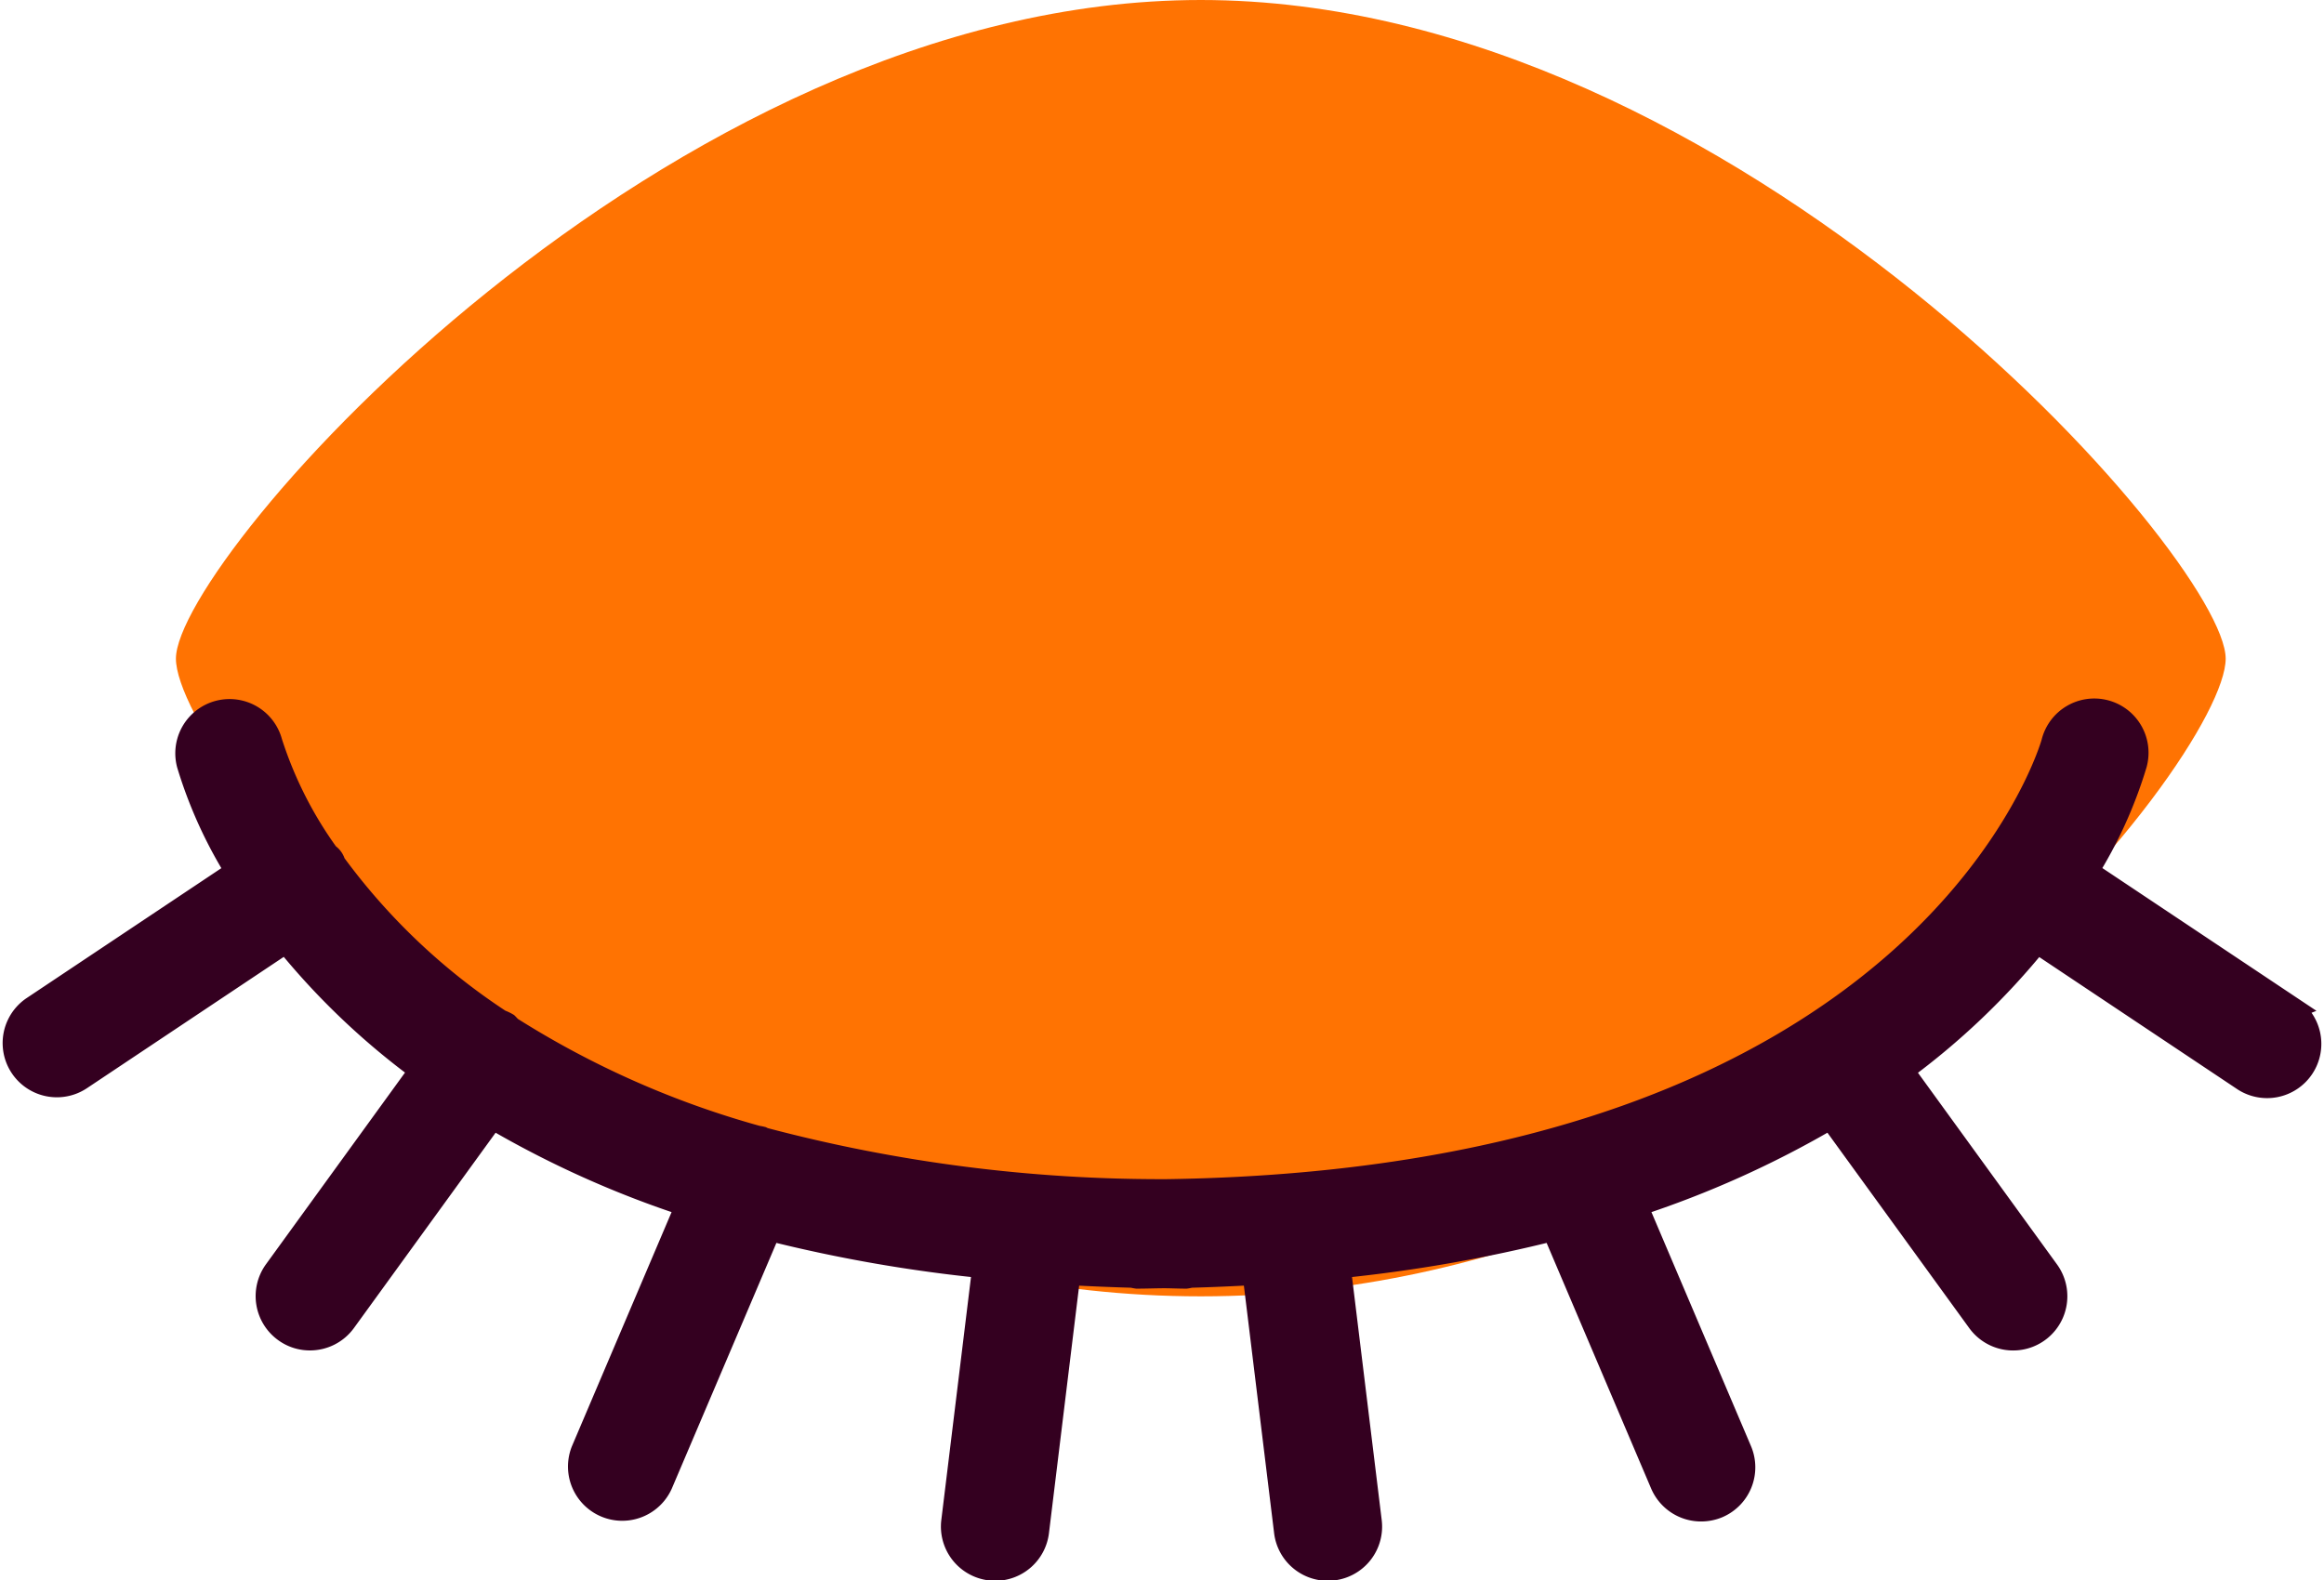
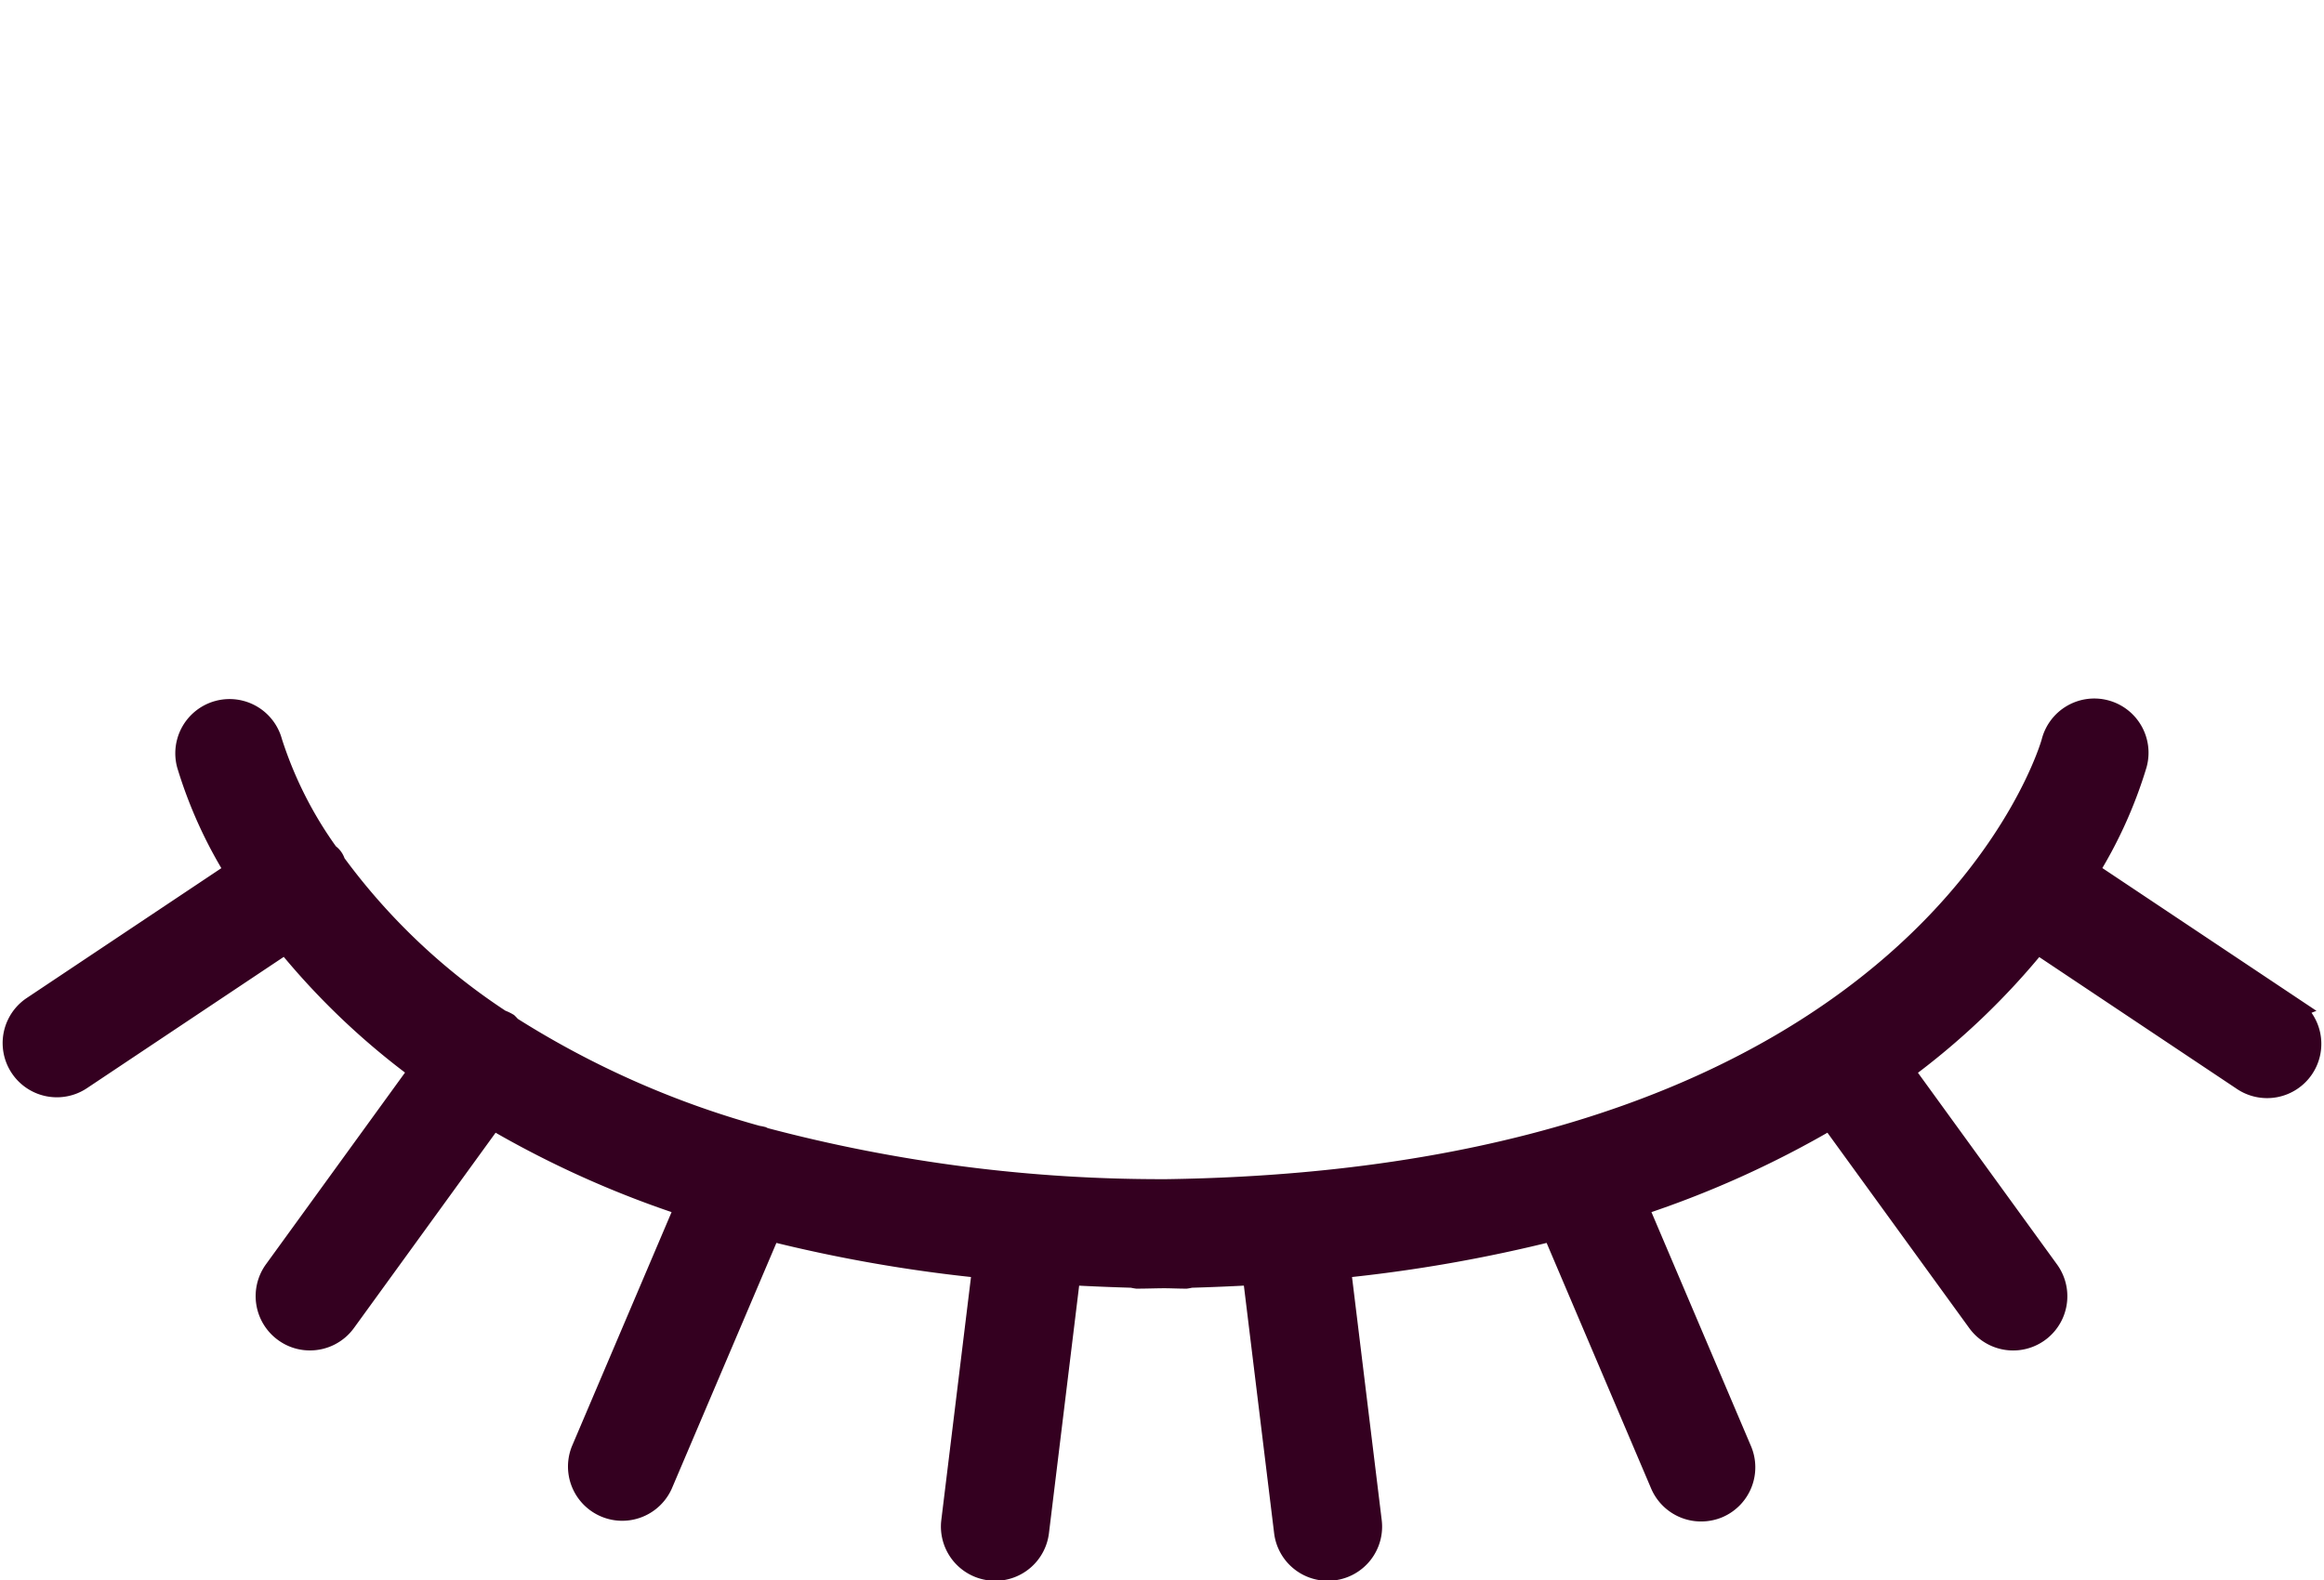
<svg xmlns="http://www.w3.org/2000/svg" width="47.464" height="32.283" viewBox="0 0 47.464 32.283">
  <g id="icon_invisible" transform="translate(-1010.487 -1696.019)">
-     <path id="Path_5521" data-name="Path 5521" d="M1034.6,1696.019c-10.934,0-20.931,11.41-20.931,13.455s8.538,13.026,20.931,13.026,20.932-10.981,20.932-13.026S1045.531,1696.019,1034.6,1696.019Z" transform="translate(0.411 0)" fill="#ff7302" />
    <path id="Path_5522" data-name="Path 5522" d="M1057.261,1714.79l-4.175-2.785a9.094,9.094,0,0,0,1-2.2.858.858,0,1,0-1.659-.438c-.023.091-2.545,8.93-18.082,9.168a31.656,31.656,0,0,1-8.285-1.062c-.007,0-.011-.01-.019-.014a.79.79,0,0,0-.089-.017,18.8,18.8,0,0,1-5.055-2.24.887.887,0,0,0-.064-.07.777.777,0,0,0-.137-.063,13.113,13.113,0,0,1-3.4-3.227.281.281,0,0,0-.127-.176,8.184,8.184,0,0,1-1.164-2.3.858.858,0,0,0-1.659.441,9.112,9.112,0,0,0,1,2.2l-4.173,2.785a.857.857,0,1,0,.951,1.427l4.208-2.808a14.864,14.864,0,0,0,2.774,2.644l-2.984,4.115a.859.859,0,0,0,.191,1.2.848.848,0,0,0,.5.164.859.859,0,0,0,.7-.354l3.026-4.173a20.333,20.333,0,0,0,4,1.8l-2.14,5.029a.858.858,0,0,0,1.579.671l2.219-5.213a30.292,30.292,0,0,0,4.4.768l-.637,5.216a.858.858,0,0,0,.748.955.8.8,0,0,0,.105.007.856.856,0,0,0,.849-.753l.645-5.288q.643.036,1.312.055a.794.794,0,0,0,.09.018c.17,0,.333-.006.5-.008s.332.008.5.008a.852.852,0,0,0,.09-.018q.669-.019,1.312-.056l.646,5.289a.856.856,0,0,0,.849.753.825.825,0,0,0,.105-.007.856.856,0,0,0,.747-.955l-.637-5.216a30.323,30.323,0,0,0,4.4-.768l2.218,5.213a.858.858,0,0,0,.79.521.875.875,0,0,0,.336-.067.858.858,0,0,0,.453-1.125l-2.139-5.029a20.285,20.285,0,0,0,4-1.8l3.029,4.174a.857.857,0,1,0,1.388-1.007l-2.985-4.115a14.832,14.832,0,0,0,2.775-2.644l4.208,2.808a.858.858,0,1,0,.952-1.427Z" transform="translate(0 1.821)" fill="#340020" stroke="#340020" stroke-width="0.5" />
  </g>
</svg>